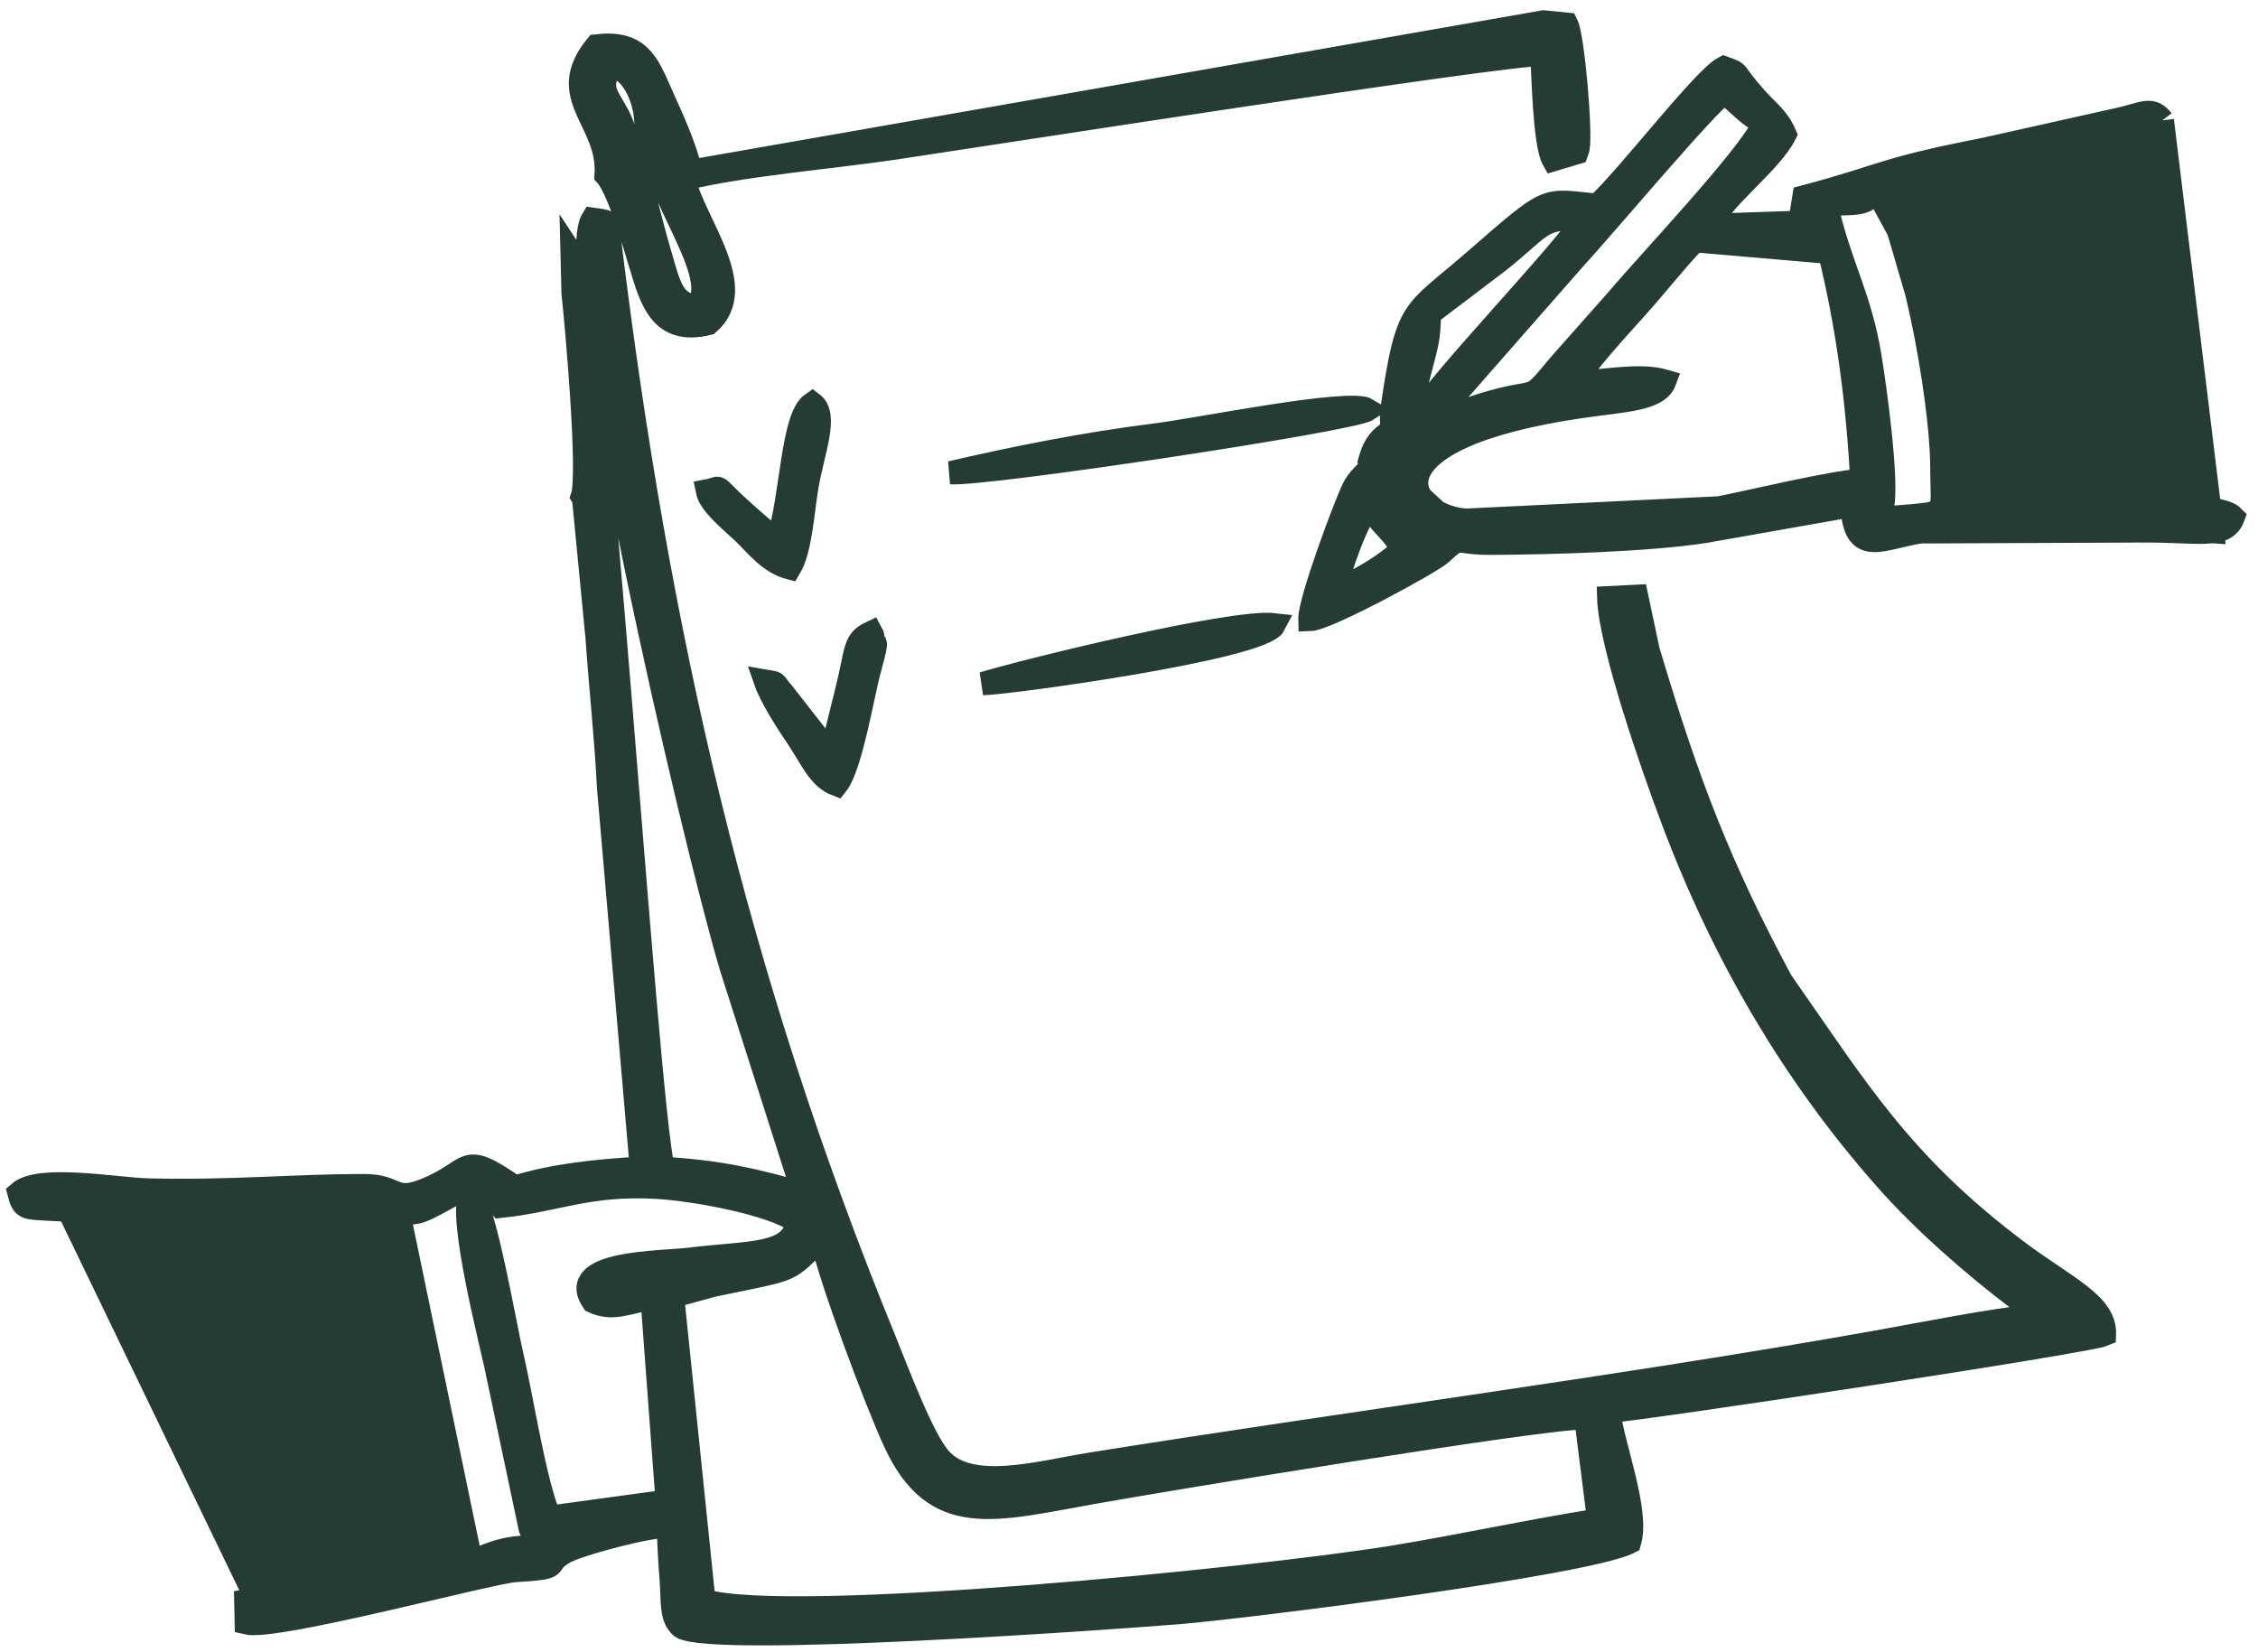
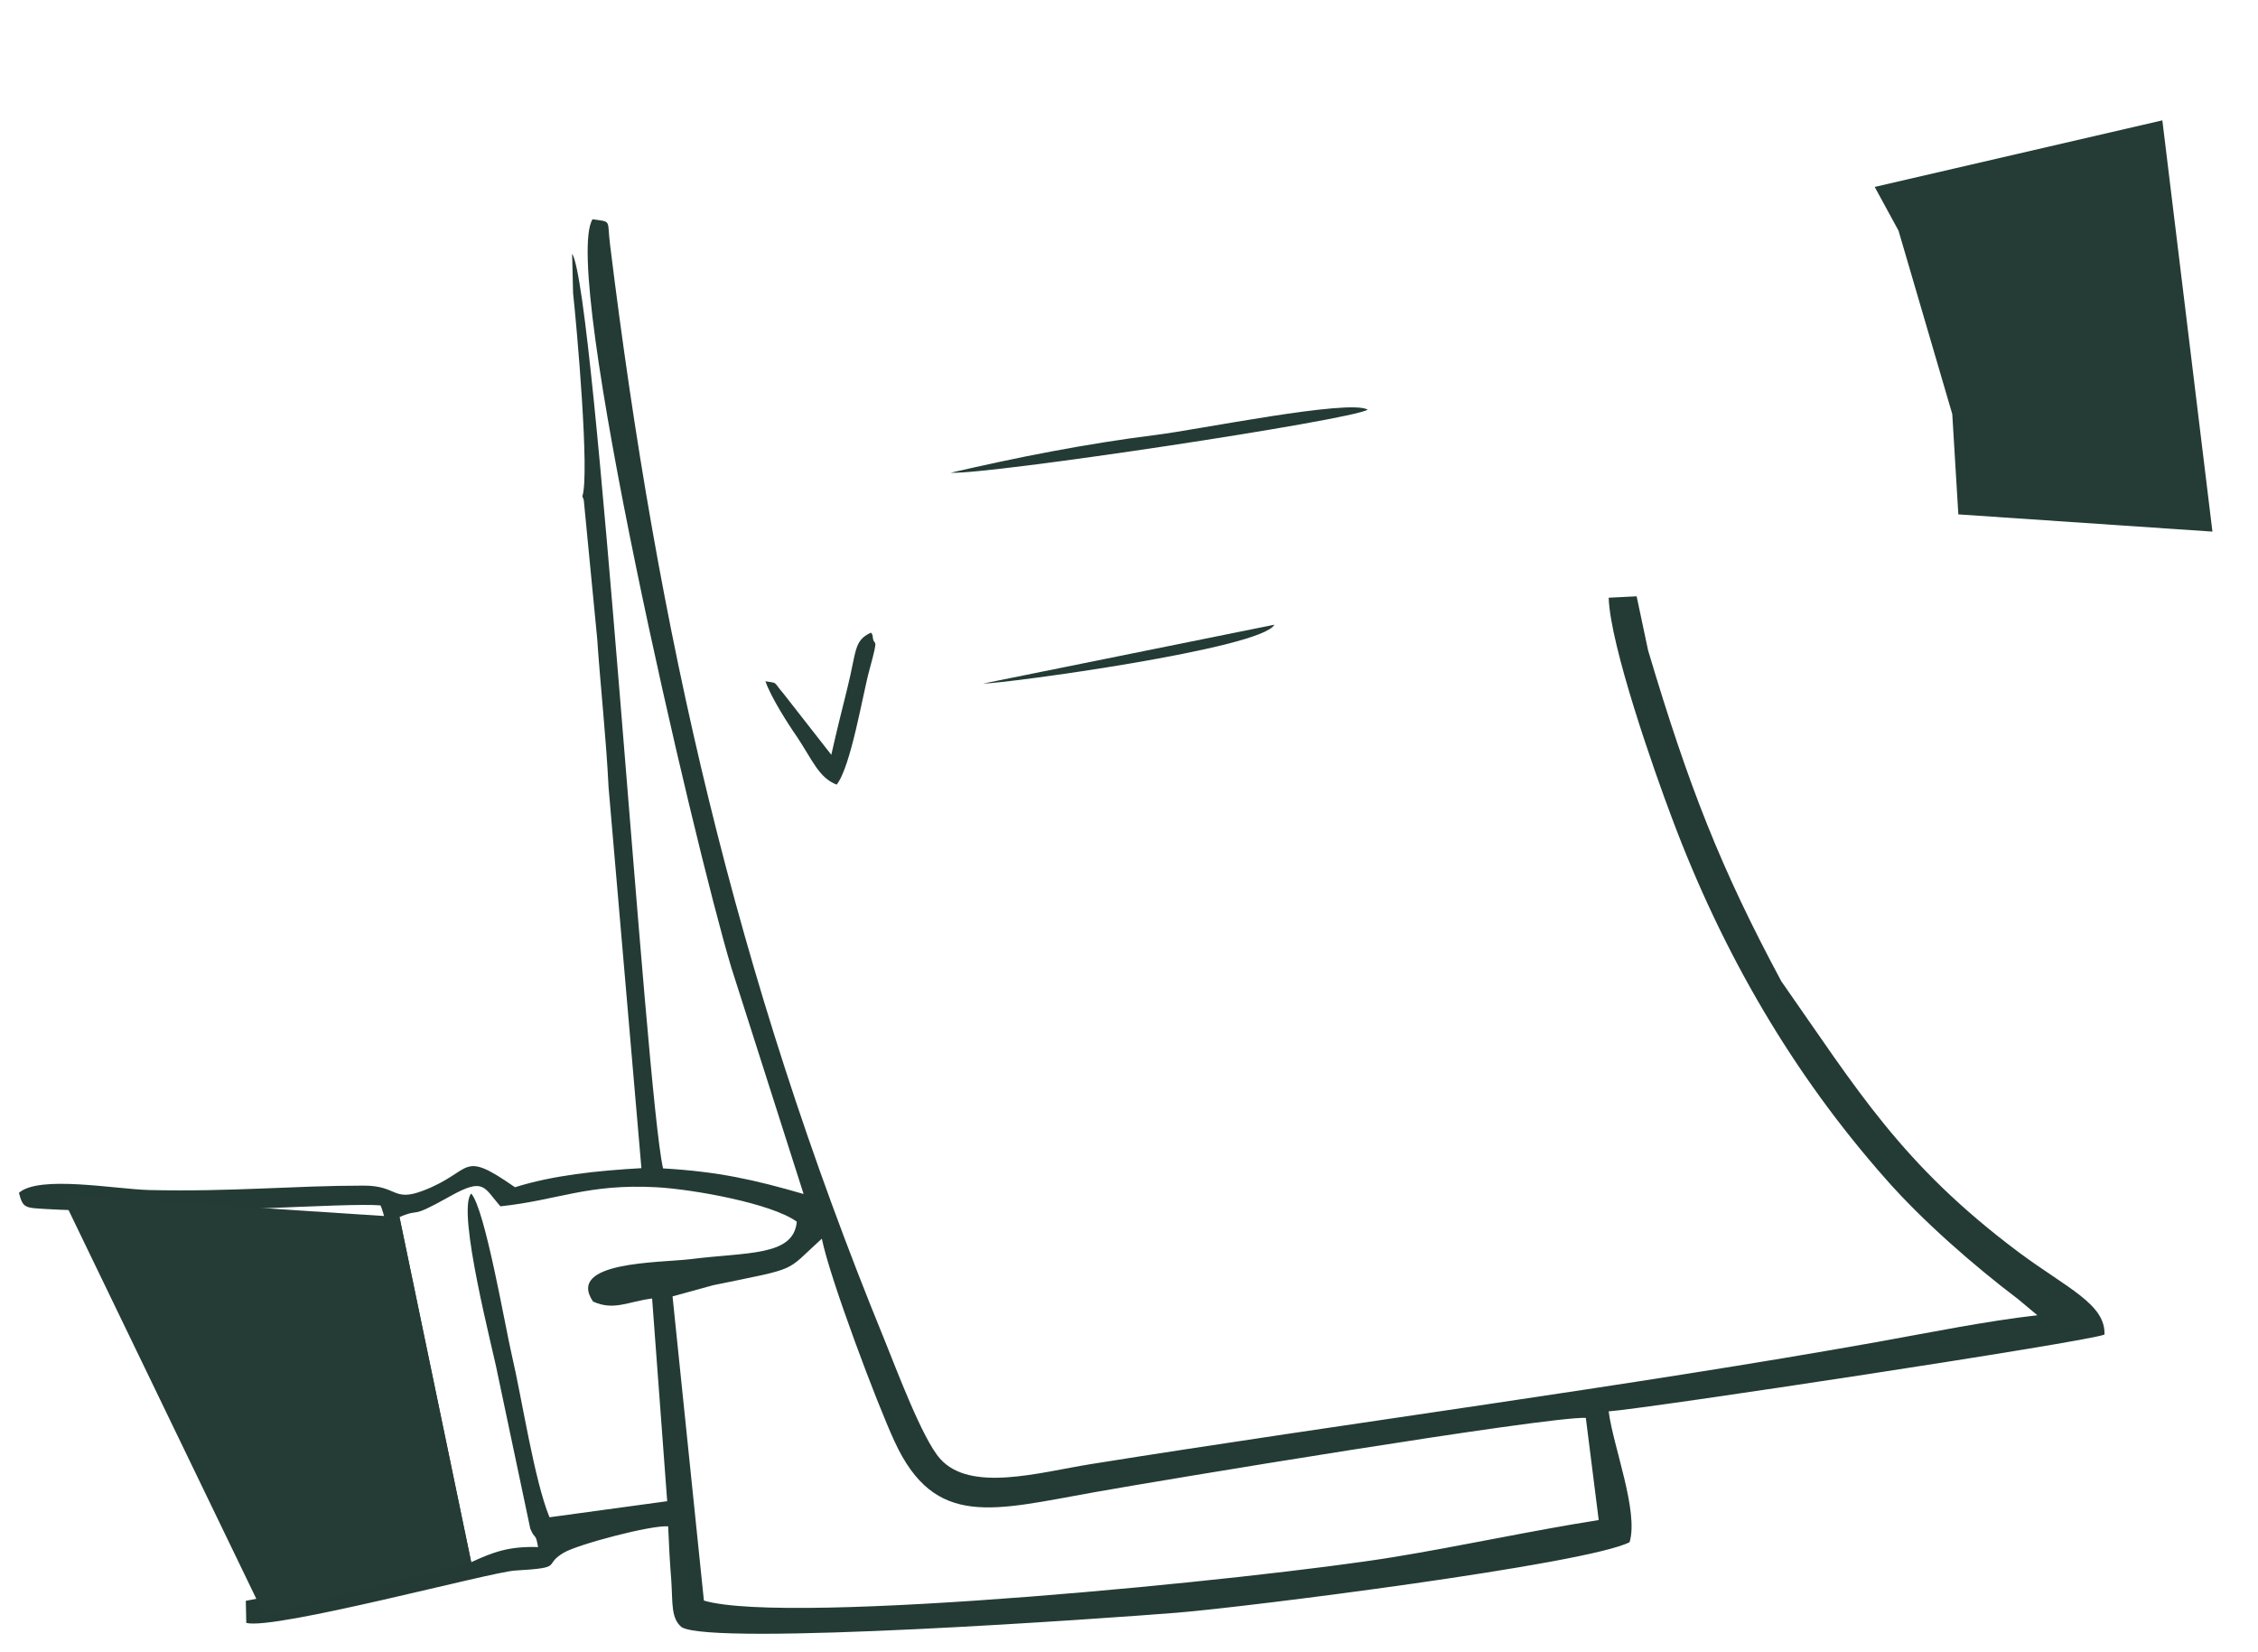
<svg xmlns="http://www.w3.org/2000/svg" width="190" height="139" viewBox="0 0 190 139" fill="none">
  <path fill-rule="evenodd" clip-rule="evenodd" d="M56.591 109.083L60.008 108.143C67.414 106.615 65.941 107.124 69.153 104.226C69.829 107.575 73.798 118.111 75.271 121.283C78.668 128.686 83.619 127.06 92.13 125.552C97.593 124.573 130.228 119.168 133.44 119.305L134.524 127.902C128.898 128.784 123.026 130.076 117.153 131.036C105.777 132.877 66.473 136.813 59.23 134.678L56.591 109.083ZM45.276 130.174C42.76 130.096 41.45 130.625 39.65 131.447L33.614 102.405C35.578 101.582 34.269 102.679 37.829 100.681C40.755 99.036 40.693 99.898 42.105 101.504C46.934 100.995 49.43 99.585 55.24 99.898C58.391 100.074 64.959 101.269 67.046 102.796C66.78 105.714 62.934 105.342 58.105 105.949C55.506 106.263 47.609 106.126 49.9 109.514C51.66 110.316 52.847 109.514 54.872 109.259L56.141 126.316L46.238 127.667C44.949 124.534 43.905 117.582 43.066 114.018C42.494 111.57 40.816 101.719 39.65 100.427C38.381 101.837 41.573 113.92 41.859 115.545L44.621 128.627C45.051 129.645 45.051 128.901 45.276 130.174ZM48.222 24.658C48.529 27.478 49.634 39.894 49 41.774C49.061 41.872 49.102 42.009 49.123 42.088L50.248 53.701C50.535 57.911 51.005 62.063 51.21 66.273L53.972 98.292C50.187 98.508 46.504 98.899 43.333 99.898C38.667 96.647 39.875 98.547 35.639 100.172C33.041 101.171 33.471 99.761 30.627 99.761C24.714 99.761 19.619 100.29 12.56 100.133C9.675 100.055 3.292 98.86 1.593 100.368C1.941 101.7 2.105 101.621 4.028 101.739C5.338 101.817 6.729 101.837 8.059 101.896C15.793 102.209 29.235 101.171 32.018 101.426C32.959 103.286 37.767 129.077 37.604 131.447L20.683 134.698L20.724 136.558C23.159 137.165 41.307 132.27 43.333 132.152C47.609 131.897 45.583 131.741 47.445 130.644C48.652 129.939 54.79 128.314 56.222 128.431C56.284 129.978 56.366 131.486 56.489 133.033C56.611 134.894 56.448 136.147 57.348 136.911C59.987 138.536 93.46 136.147 99.046 135.697C104.877 135.227 133.583 131.604 137.123 129.763C137.9 127.158 135.731 121.694 135.363 118.757C138.596 118.522 175.691 112.901 177.082 112.294C177.184 109.729 173.91 108.378 169.859 105.362C159.997 97.979 156.294 91.712 149.89 82.567C144.775 73.049 142.074 66.117 138.678 54.719L137.716 50.176L135.363 50.293C135.486 54.327 139.21 64.942 140.703 68.878C144.939 80.197 150.872 90.38 158.668 99.193C161.777 102.738 166.095 106.498 169.818 109.318L171.435 110.669C167.118 111.159 162.412 112.118 158.054 112.901C137.143 116.642 113.02 119.795 91.742 123.202C87.466 123.888 81.634 125.611 79.097 122.732C77.604 121.048 75.455 115.271 74.412 112.706C61.829 81.96 55.343 53.191 51.333 20.585C51.066 18.45 51.517 18.685 49.859 18.45C47.179 22.798 58.35 70.817 61.542 81.431L67.619 100.466C63.486 99.271 60.478 98.586 55.793 98.312C54.32 91.908 50.125 24.286 48.141 21.349L48.222 24.658Z" fill="#243B35" />
-   <path fill-rule="evenodd" clip-rule="evenodd" d="M112.263 49.745C112.652 48.374 114.084 43.674 115.271 42.597C116.008 44.066 117.399 44.829 117.931 46.239C116.54 47.63 114.146 48.961 112.263 49.745ZM115.251 41.539C115.885 39.268 116.744 39.522 117.849 38.191C116.683 43.008 117.645 42.773 120.1 45.064C118.197 46.063 115.455 41.95 115.251 41.539ZM132.458 32.178C133.645 30.337 136.038 27.733 137.532 26.068C139.394 24.012 140.642 22.347 142.606 20.252L153.941 21.231C155.476 27.42 156.315 33.823 156.662 40.403C153.757 40.658 147.987 42.068 144.673 42.734L123.373 43.772C118.32 43.439 114.391 36.878 133.256 34.176C136.652 33.686 139.517 33.627 140.09 32.061C137.962 31.434 134.913 32.12 132.458 32.178ZM126.197 21.917C129.921 18.92 129.634 18.235 133.235 18.45C132.171 20.565 120.918 32.237 119.363 35.057C118.913 34.431 118.77 34.333 119.077 32.825C119.179 32.296 119.445 31.395 119.568 30.866C120.038 29.025 120.263 28.477 120.263 26.421L126.197 21.917ZM132.54 21.701C134.688 19.39 143.588 8.796 145.061 7.816C146.432 8.737 146.801 9.54 148.437 10.382C147.189 13.163 138.678 22.132 136.141 25.148L131.251 30.67C128.304 34.195 129.88 32.453 124.601 34.097C122.719 34.685 121.614 35.41 119.957 36.036L132.54 21.701ZM159.077 15.63C160.448 14.945 168.468 13.535 170.698 13.045C172.703 12.614 174.79 12.223 176.775 11.851C181.133 11.028 181.276 11.439 181.951 10.127C181.092 8.992 180.335 9.559 178.575 9.971L166.934 12.575C158.197 14.279 158.729 14.729 151.793 16.57L151.445 18.705L143.997 18.959C144.529 16.923 148.949 13.79 150.197 11.302C149.583 9.892 148.765 9.383 147.803 8.306C145.573 5.819 146.596 6.269 145.061 5.701C143.322 6.602 136.959 14.945 134.402 17.275C129.798 16.845 130.616 16.257 123.905 22.093C118.872 26.46 118.422 25.657 117.174 34.137C116.908 35.997 117.379 36.35 117.215 37.055C116.867 38.66 114.678 39.424 113.859 41.148C113.082 42.793 110.176 50.606 110.217 52.134C111.67 52.095 120.468 47.297 121.225 46.592C123.046 44.927 122.269 45.711 125.379 45.711C130.432 45.691 138.719 45.456 143.465 44.712L155.23 42.636C158.872 42.185 155.455 43.791 158.34 42.832C158.954 41.069 157.747 32.355 157.317 29.828C156.519 25.168 155.087 22.759 153.962 18.45C152.202 19.312 155.332 19.195 152.304 19.508L152.714 17.158C156.519 17.138 157.317 17.314 157.747 15.728C160.754 18.607 163.373 33.549 163.394 39.189C163.394 43.184 164.008 43.126 160.673 43.419C154.821 43.928 158.77 43.028 155.844 42.636C156.09 46.827 158.217 45.299 161.573 44.751L179.926 44.673C184.98 44.614 187.23 45.397 187.926 43.498C186.637 42.146 178.616 42.949 176.243 42.969C172.437 43.008 168.509 43.302 164.785 43.282C164.294 29.202 163.189 27.498 159.077 15.63Z" fill="#243B35" />
-   <path fill-rule="evenodd" clip-rule="evenodd" d="M52.253 10.225C51.455 8.326 50.003 7.503 51.537 5.525C53.256 5.956 54.217 8.228 54.34 10.088C54.708 16.218 60.621 22.622 58.8 25.696C56.591 25.853 56.243 23.738 55.588 21.564C54.504 17.961 53.706 13.731 52.253 10.225ZM51.005 14.749C52.069 15.924 53.46 20.82 53.931 22.367C54.79 25.168 55.568 28.223 59.599 27.224C63.056 24.227 58.494 18.94 57.532 15.082C62.156 13.887 69.87 13.261 75.271 12.458C82.412 11.4 126.647 4.487 129.757 4.585C129.818 6.054 129.962 12.145 130.698 13.437L132.662 12.85C132.703 12.732 132.765 12.614 132.785 12.477C133.051 11.204 132.376 3.136 131.824 2.039L129.88 1.844L58.125 14.416C57.634 12.262 56.468 9.794 55.588 7.817C54.463 5.271 53.767 3.449 50.187 3.861C46.627 8.208 51.312 10.108 51.005 14.749Z" fill="#243B35" />
  <path fill-rule="evenodd" clip-rule="evenodd" d="M79.997 39.777C83.169 39.953 113.737 35.351 115.087 34.47C113.573 33.549 100.744 36.173 97.205 36.604C91.271 37.348 85.501 38.504 79.997 39.777Z" fill="#243B35" />
-   <path fill-rule="evenodd" clip-rule="evenodd" d="M66.453 47.786C67.394 46.22 67.537 42.949 67.926 40.776C68.437 37.897 69.665 34.92 68.356 33.941C66.637 35.116 66.657 41.696 65.471 45.397C64.386 44.751 63.588 43.968 62.606 43.106C59.783 40.599 60.969 41.03 59.517 41.304C59.742 42.44 61.583 43.889 62.504 44.771C63.67 45.887 64.734 47.336 66.453 47.786Z" fill="#243B35" />
  <path fill-rule="evenodd" clip-rule="evenodd" d="M70.401 66.019C71.609 64.511 72.611 58.322 73.164 56.344C74.023 53.191 73.511 54.602 73.43 53.505C73.409 53.348 73.327 53.309 73.287 53.231C71.813 53.916 72.1 54.739 71.261 58.068C70.811 59.869 70.361 61.671 69.951 63.512L65.941 58.381C64.98 57.265 65.511 57.519 64.407 57.324C64.877 58.675 66.289 60.888 67.067 62.004C68.356 63.943 68.908 65.451 70.401 66.019Z" fill="#243B35" />
-   <path fill-rule="evenodd" clip-rule="evenodd" d="M82.719 57.519C84.56 57.519 106.207 54.582 107.23 52.565C103.731 52.154 86.381 56.403 82.719 57.519Z" fill="#243B35" />
-   <path fill-rule="evenodd" clip-rule="evenodd" d="M115.251 38.798C115.455 39.21 118.197 43.322 120.1 42.324C117.645 40.032 116.683 40.267 117.849 35.45C116.744 36.781 115.885 36.527 115.251 38.798Z" fill="#243B35" />
+   <path fill-rule="evenodd" clip-rule="evenodd" d="M82.719 57.519C84.56 57.519 106.207 54.582 107.23 52.565Z" fill="#243B35" />
  <path fill-rule="evenodd" clip-rule="evenodd" d="M157.747 15.728L181.951 10.127L186.166 44.731L164.785 43.282L164.274 34.842L159.752 19.41L157.747 15.728Z" fill="#243C35" />
  <path fill-rule="evenodd" clip-rule="evenodd" d="M22.217 135.873L5.153 100.544L33.614 102.405L39.65 131.447L22.217 135.873Z" fill="#243C35" />
-   <path d="M39.65 131.447C41.45 130.625 42.76 130.096 45.276 130.174C45.051 128.901 45.051 129.645 44.621 128.627L41.859 115.545C41.573 113.92 38.381 101.837 39.65 100.427C40.816 101.719 42.494 111.57 43.066 114.018C43.905 117.582 44.949 124.534 46.238 127.667L56.141 126.316L54.872 109.259C52.847 109.514 51.66 110.316 49.9 109.514C47.609 106.126 55.506 106.263 58.105 105.949C62.934 105.342 66.78 105.714 67.046 102.796C64.959 101.269 58.391 100.074 55.24 99.898C49.43 99.585 46.934 100.995 42.105 101.504C40.693 99.898 40.755 99.036 37.829 100.681C34.269 102.679 35.578 101.582 33.614 102.405M39.65 131.447L33.614 102.405M39.65 131.447L22.217 135.873L5.153 100.544L33.614 102.405M181.951 10.127C181.276 11.439 181.133 11.028 176.775 11.851C174.79 12.223 172.703 12.614 170.698 13.045C168.468 13.535 160.448 14.945 159.077 15.63C163.189 27.498 164.294 29.202 164.785 43.282M181.951 10.127C181.092 8.992 180.335 9.559 178.575 9.971L166.934 12.575C158.197 14.279 158.729 14.729 151.793 16.57L151.445 18.705L143.997 18.959C144.529 16.923 148.949 13.79 150.197 11.302C149.583 9.892 148.765 9.383 147.803 8.306C145.573 5.819 146.596 6.269 145.061 5.701C143.322 6.602 136.959 14.945 134.402 17.275C129.798 16.845 130.616 16.257 123.905 22.093C118.872 26.46 118.422 25.657 117.174 34.137C116.908 35.997 117.379 36.35 117.215 37.055C116.867 38.66 114.678 39.424 113.859 41.148C113.082 42.793 110.176 50.606 110.217 52.134C111.67 52.095 120.468 47.297 121.225 46.592C123.046 44.927 122.269 45.711 125.379 45.711C130.432 45.691 138.719 45.456 143.465 44.712L155.23 42.636C158.872 42.185 155.455 43.791 158.34 42.832C158.954 41.069 157.747 32.355 157.317 29.828C156.519 25.168 155.087 22.759 153.962 18.45C152.202 19.312 155.332 19.195 152.304 19.508L152.714 17.158C156.519 17.138 157.317 17.314 157.747 15.728M181.951 10.127L157.747 15.728M181.951 10.127L186.166 44.731L164.785 43.282M157.747 15.728C160.754 18.607 163.373 33.549 163.394 39.189C163.394 43.184 164.008 43.126 160.673 43.419C154.821 43.928 158.77 43.028 155.844 42.636C156.09 46.827 158.217 45.299 161.573 44.751L179.926 44.673C184.98 44.614 187.23 45.397 187.926 43.498C186.637 42.146 178.616 42.949 176.243 42.969C172.437 43.008 168.509 43.302 164.785 43.282M157.747 15.728L159.752 19.41L164.274 34.842L164.785 43.282M56.591 109.083L60.008 108.143C67.414 106.615 65.941 107.124 69.153 104.226C69.829 107.575 73.798 118.111 75.271 121.283C78.668 128.686 83.619 127.06 92.13 125.552C97.593 124.573 130.228 119.168 133.44 119.305L134.524 127.902C128.898 128.784 123.026 130.076 117.153 131.036C105.777 132.877 66.473 136.813 59.23 134.678L56.591 109.083ZM48.222 24.658C48.529 27.478 49.634 39.894 49 41.774C49.061 41.872 49.102 42.009 49.123 42.088L50.248 53.701C50.535 57.911 51.005 62.063 51.21 66.273L53.972 98.292C50.187 98.508 46.504 98.899 43.333 99.898C38.667 96.647 39.875 98.547 35.639 100.172C33.041 101.171 33.471 99.761 30.627 99.761C24.714 99.761 19.619 100.29 12.56 100.133C9.675 100.055 3.292 98.86 1.593 100.368C1.941 101.7 2.105 101.621 4.028 101.739C5.338 101.817 6.729 101.837 8.059 101.896C15.793 102.209 29.235 101.171 32.018 101.426C32.959 103.286 37.767 129.077 37.604 131.447L20.683 134.698L20.724 136.558C23.159 137.165 41.307 132.27 43.333 132.152C47.609 131.897 45.583 131.741 47.445 130.644C48.652 129.939 54.79 128.314 56.222 128.431C56.284 129.978 56.366 131.486 56.489 133.033C56.611 134.894 56.448 136.147 57.348 136.911C59.987 138.536 93.46 136.147 99.046 135.697C104.877 135.227 133.583 131.604 137.123 129.763C137.9 127.158 135.731 121.694 135.363 118.757C138.596 118.522 175.691 112.901 177.082 112.294C177.184 109.729 173.91 108.378 169.859 105.362C159.997 97.979 156.294 91.712 149.89 82.567C144.775 73.049 142.074 66.117 138.678 54.719L137.716 50.176L135.363 50.293C135.486 54.327 139.21 64.942 140.703 68.878C144.939 80.197 150.872 90.38 158.668 99.193C161.777 102.738 166.095 106.498 169.818 109.318L171.435 110.669C167.118 111.159 162.412 112.118 158.054 112.901C137.143 116.642 113.02 119.795 91.742 123.202C87.466 123.888 81.634 125.611 79.097 122.732C77.604 121.048 75.455 115.271 74.412 112.706C61.829 81.96 55.343 53.191 51.333 20.585C51.066 18.45 51.517 18.685 49.859 18.45C47.179 22.798 58.35 70.817 61.542 81.431L67.619 100.466C63.486 99.271 60.478 98.586 55.793 98.312C54.32 91.908 50.125 24.286 48.141 21.349L48.222 24.658ZM112.263 49.745C112.652 48.374 114.084 43.674 115.271 42.597C116.008 44.066 117.399 44.829 117.931 46.239C116.54 47.63 114.146 48.961 112.263 49.745ZM115.251 41.539C115.885 39.268 116.744 39.522 117.849 38.191C116.683 43.008 117.645 42.773 120.1 45.064C118.197 46.063 115.455 41.95 115.251 41.539ZM132.458 32.178C133.645 30.337 136.038 27.733 137.532 26.068C139.394 24.012 140.642 22.347 142.606 20.252L153.941 21.231C155.476 27.42 156.315 33.823 156.662 40.403C153.757 40.658 147.987 42.068 144.673 42.734L123.373 43.772C118.32 43.439 114.391 36.878 133.256 34.176C136.652 33.686 139.517 33.627 140.09 32.061C137.962 31.434 134.913 32.12 132.458 32.178ZM126.197 21.917C129.921 18.92 129.634 18.235 133.235 18.45C132.171 20.565 120.918 32.237 119.363 35.057C118.913 34.431 118.77 34.333 119.077 32.825C119.179 32.296 119.445 31.395 119.568 30.866C120.038 29.025 120.263 28.477 120.263 26.421L126.197 21.917ZM132.54 21.701C134.688 19.39 143.588 8.796 145.061 7.816C146.432 8.737 146.801 9.54 148.437 10.382C147.189 13.163 138.678 22.132 136.141 25.148L131.251 30.67C128.304 34.195 129.88 32.453 124.601 34.097C122.719 34.685 121.614 35.41 119.957 36.036L132.54 21.701ZM52.253 10.225C51.455 8.326 50.003 7.503 51.537 5.525C53.256 5.956 54.217 8.228 54.34 10.088C54.708 16.218 60.621 22.622 58.8 25.696C56.591 25.853 56.243 23.738 55.588 21.564C54.504 17.961 53.706 13.731 52.253 10.225ZM51.005 14.749C52.069 15.924 53.46 20.82 53.931 22.367C54.79 25.168 55.568 28.223 59.599 27.224C63.056 24.227 58.494 18.94 57.532 15.082C62.156 13.887 69.87 13.261 75.271 12.458C82.412 11.4 126.647 4.487 129.757 4.585C129.818 6.054 129.962 12.145 130.698 13.437L132.662 12.85C132.703 12.732 132.765 12.614 132.785 12.477C133.051 11.204 132.376 3.136 131.824 2.039L129.88 1.844L58.125 14.416C57.634 12.262 56.468 9.794 55.588 7.817C54.463 5.271 53.767 3.449 50.187 3.861C46.627 8.208 51.312 10.108 51.005 14.749ZM79.997 39.777C83.169 39.953 113.737 35.351 115.087 34.47C113.573 33.549 100.744 36.173 97.205 36.604C91.271 37.348 85.501 38.504 79.997 39.777ZM66.453 47.786C67.394 46.22 67.537 42.949 67.926 40.776C68.437 37.897 69.665 34.92 68.356 33.941C66.637 35.116 66.657 41.696 65.471 45.397C64.386 44.751 63.588 43.968 62.606 43.106C59.783 40.599 60.969 41.03 59.517 41.304C59.742 42.44 61.583 43.889 62.504 44.771C63.67 45.887 64.734 47.336 66.453 47.786ZM70.401 66.019C71.609 64.511 72.611 58.322 73.164 56.344C74.023 53.191 73.511 54.602 73.43 53.505C73.409 53.348 73.327 53.309 73.287 53.231C71.813 53.916 72.1 54.739 71.261 58.068C70.811 59.869 70.361 61.671 69.951 63.512L65.941 58.381C64.98 57.265 65.511 57.519 64.407 57.324C64.877 58.675 66.289 60.888 67.067 62.004C68.356 63.943 68.908 65.451 70.401 66.019ZM82.719 57.519C84.56 57.519 106.207 54.582 107.23 52.565C103.731 52.154 86.381 56.403 82.719 57.519ZM115.251 38.798C115.455 39.21 118.197 43.322 120.1 42.324C117.645 40.032 116.683 40.267 117.849 35.45C116.744 36.781 115.885 36.527 115.251 38.798Z" stroke="#243C35" stroke-width="1.958" />
</svg>